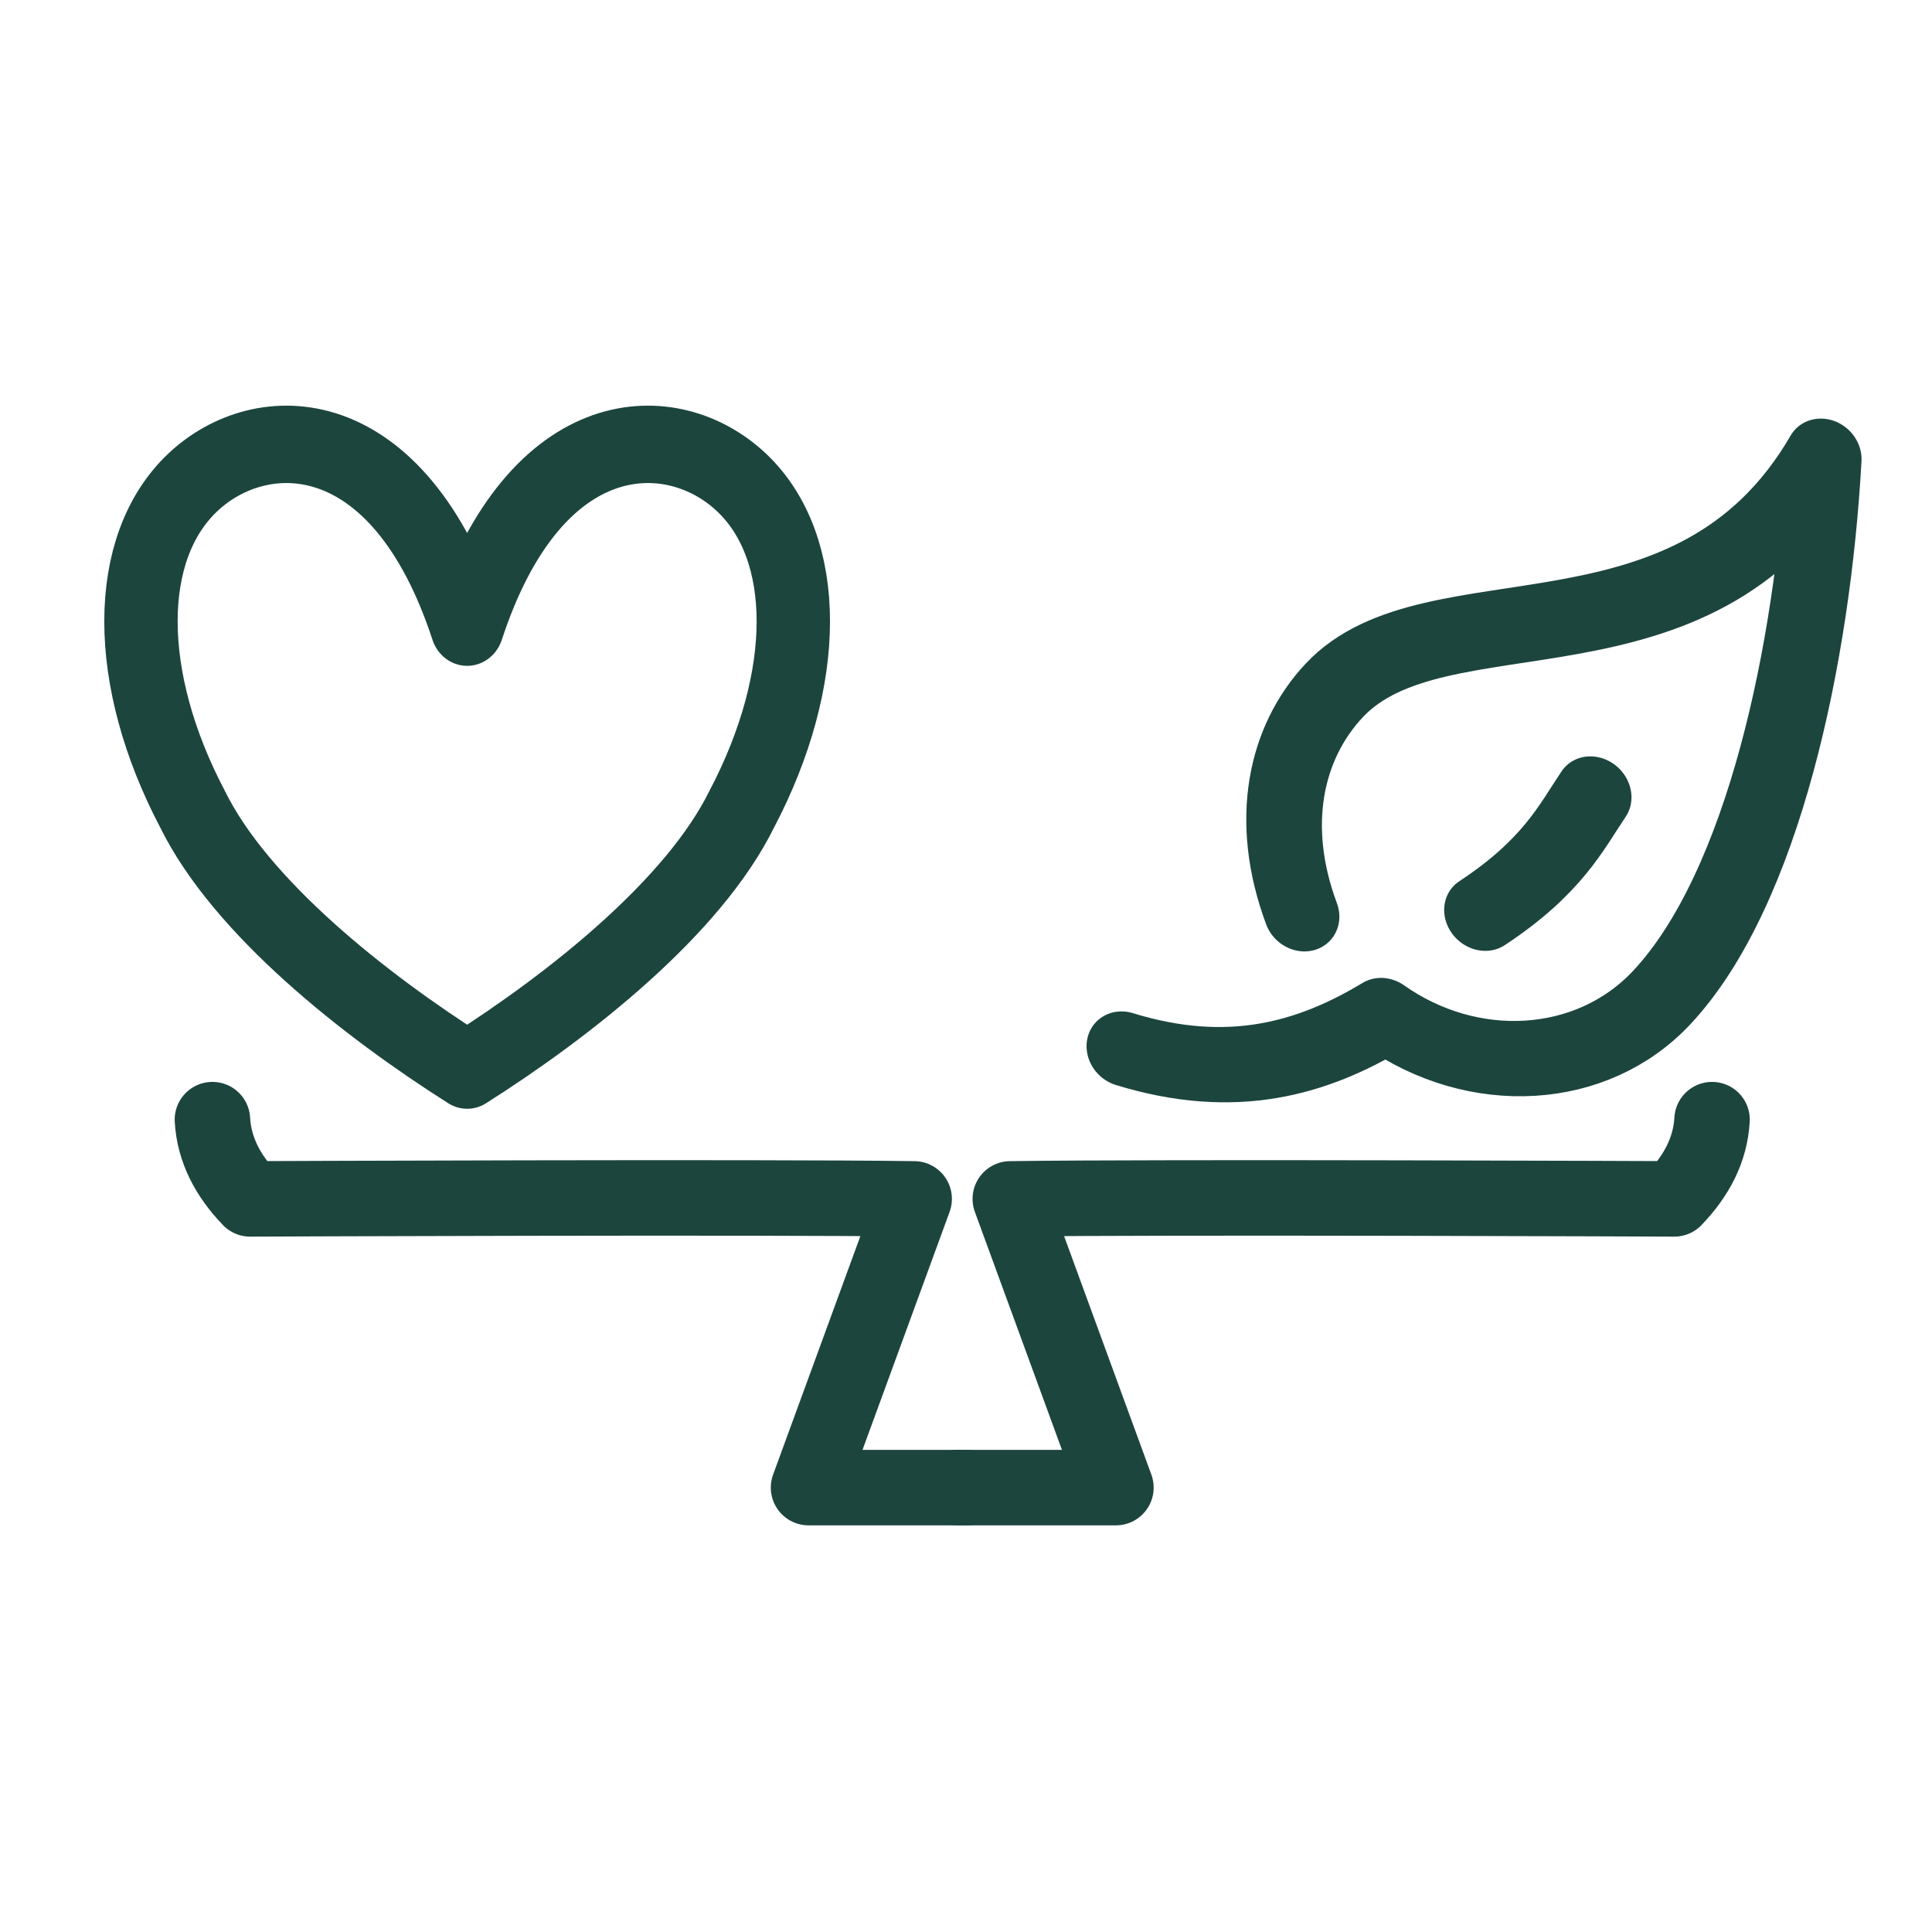
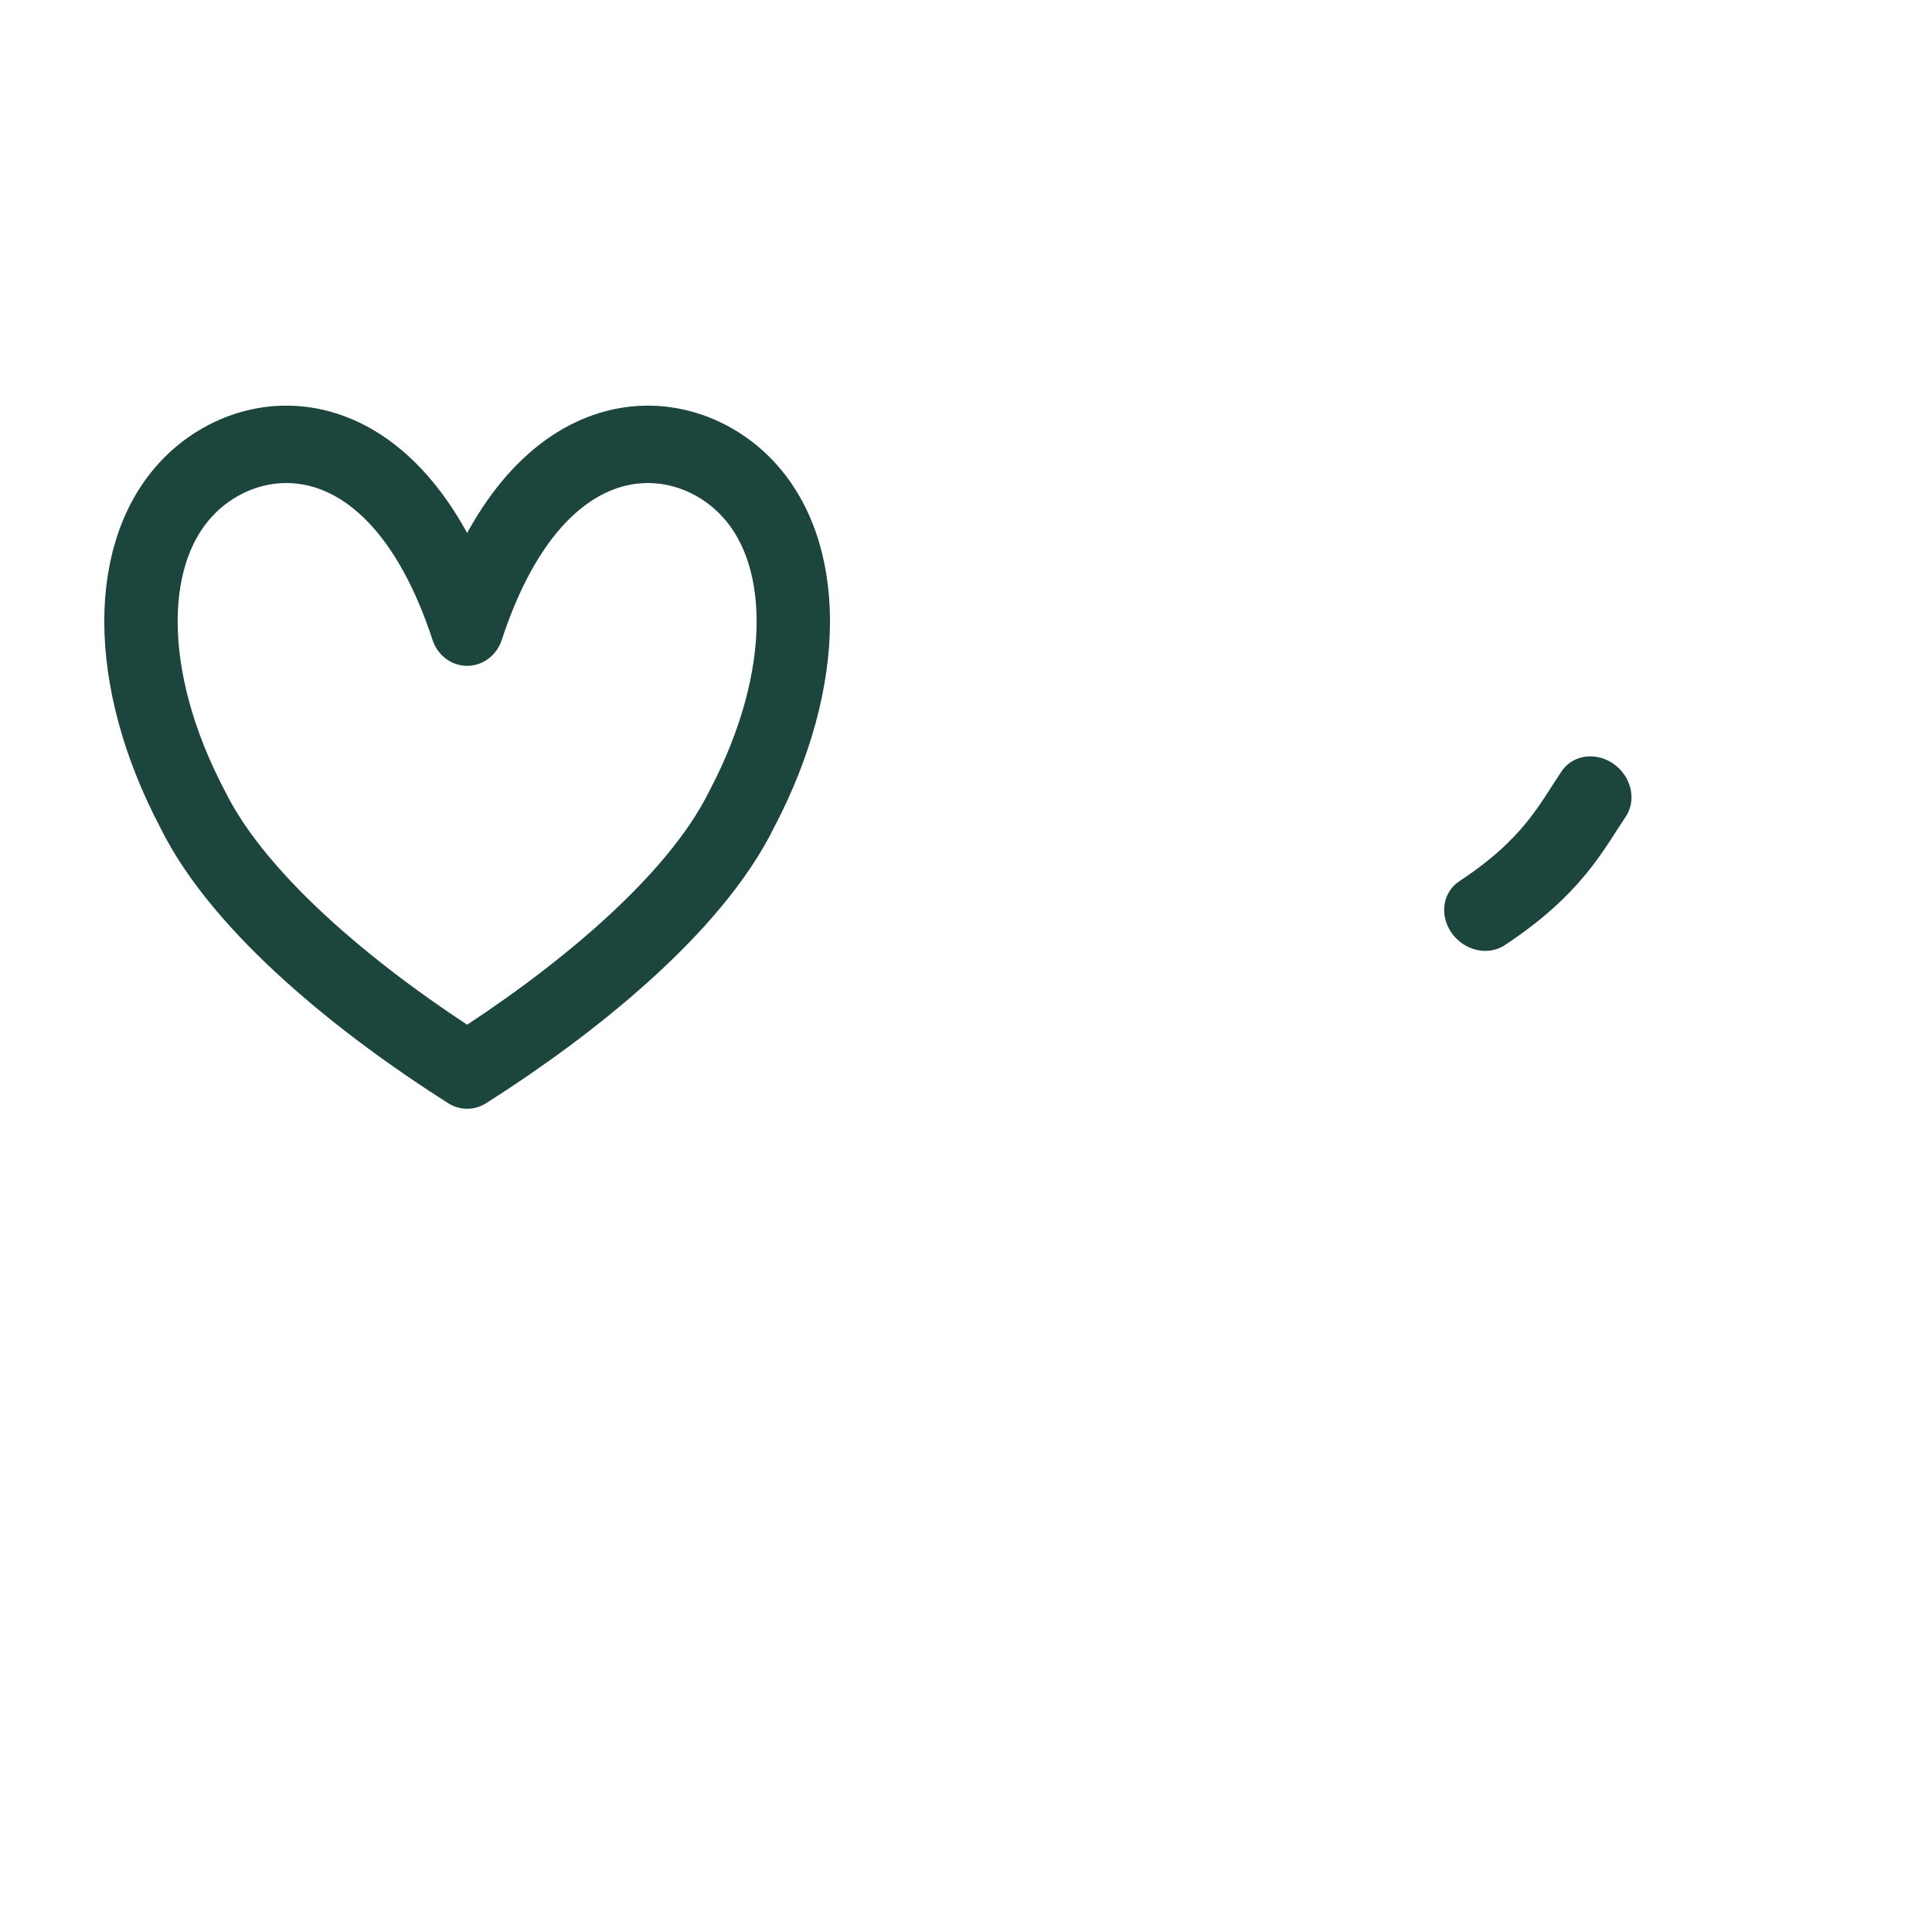
<svg xmlns="http://www.w3.org/2000/svg" xmlns:ns1="http://www.serif.com/" width="100%" height="100%" viewBox="0 0 512 512" version="1.1" xml:space="preserve" style="fill-rule:evenodd;clip-rule:evenodd;stroke-linecap:round;stroke-linejoin:round;stroke-miterlimit:1.5;">
  <g transform="matrix(1,0,0,1,-4284,-612)">
    <g id="Icon-Waage-White-v2" ns1:id="Icon Waage White v2" transform="matrix(0.988,0,0,0.948,2161.87,612)">
-       <rect x="2147" y="0" width="518" height="540" style="fill:none;" />
      <g transform="matrix(1,0,0,1,-1.012,4.403)">
        <g transform="matrix(1.012,0,0,1.055,-2187.2,-2.39808e-13)">
-           <path d="M4341,292.5C4341.45,300.46 4345.09,307.358 4351,313.5C4351,313.5 4486.73,312.918 4527,313.5L4499,390L4541,390" style="fill:none;stroke:rgb(28,69,62);stroke-width:20px;" />
-         </g>
+           </g>
        <g transform="matrix(-1.012,0,0,1.055,7001.23,-2.27374e-13)">
-           <path d="M4341,292.5C4341.45,300.46 4345.09,307.358 4351,313.5C4351,313.5 4486.73,312.918 4527,313.5L4499,390L4541,390" style="fill:none;stroke:rgb(28,69,62);stroke-width:20px;" />
-         </g>
+           </g>
        <g transform="matrix(1.804,0,0,1.983,-5626.4,-256.541)">
          <path d="M4379.5,215.559C4389.71,186 4410.13,186 4420.34,195.2C4430.55,204.4 4430.55,222.8 4420.34,241.2C4413.19,255 4394.82,268.8 4379.5,278C4364.18,268.8 4345.81,255 4338.66,241.2C4328.45,222.8 4328.45,204.4 4338.66,195.2C4348.87,186 4369.29,186 4379.5,215.559Z" style="fill:none;stroke:rgb(28,69,62);stroke-width:10.91px;" />
        </g>
        <g transform="matrix(-0.976,-0.954,-0.847,0.942,7372.52,4527.84)">
-           <path d="M4762.54,323.229C4742.37,312.587 4733.74,296.986 4729.17,279.489C4707.57,276.231 4691,257.769 4691,235.511C4691,203.321 4716.25,158.511 4741.5,126C4729.75,180.756 4781,203.321 4781,235.511C4781,250.936 4772.56,266.293 4755.17,275.616" style="fill:none;stroke:rgb(28,69,62);stroke-width:15.7px;" />
-         </g>
+           </g>
        <g transform="matrix(1.126,1.1,-0.966,1.075,-2587.67,-5085.64)">
          <path d="M4696,128C4697.13,135.587 4699.41,143.46 4696,159" style="fill:none;stroke:rgb(28,69,62);stroke-width:13.68px;" />
        </g>
      </g>
    </g>
  </g>
</svg>